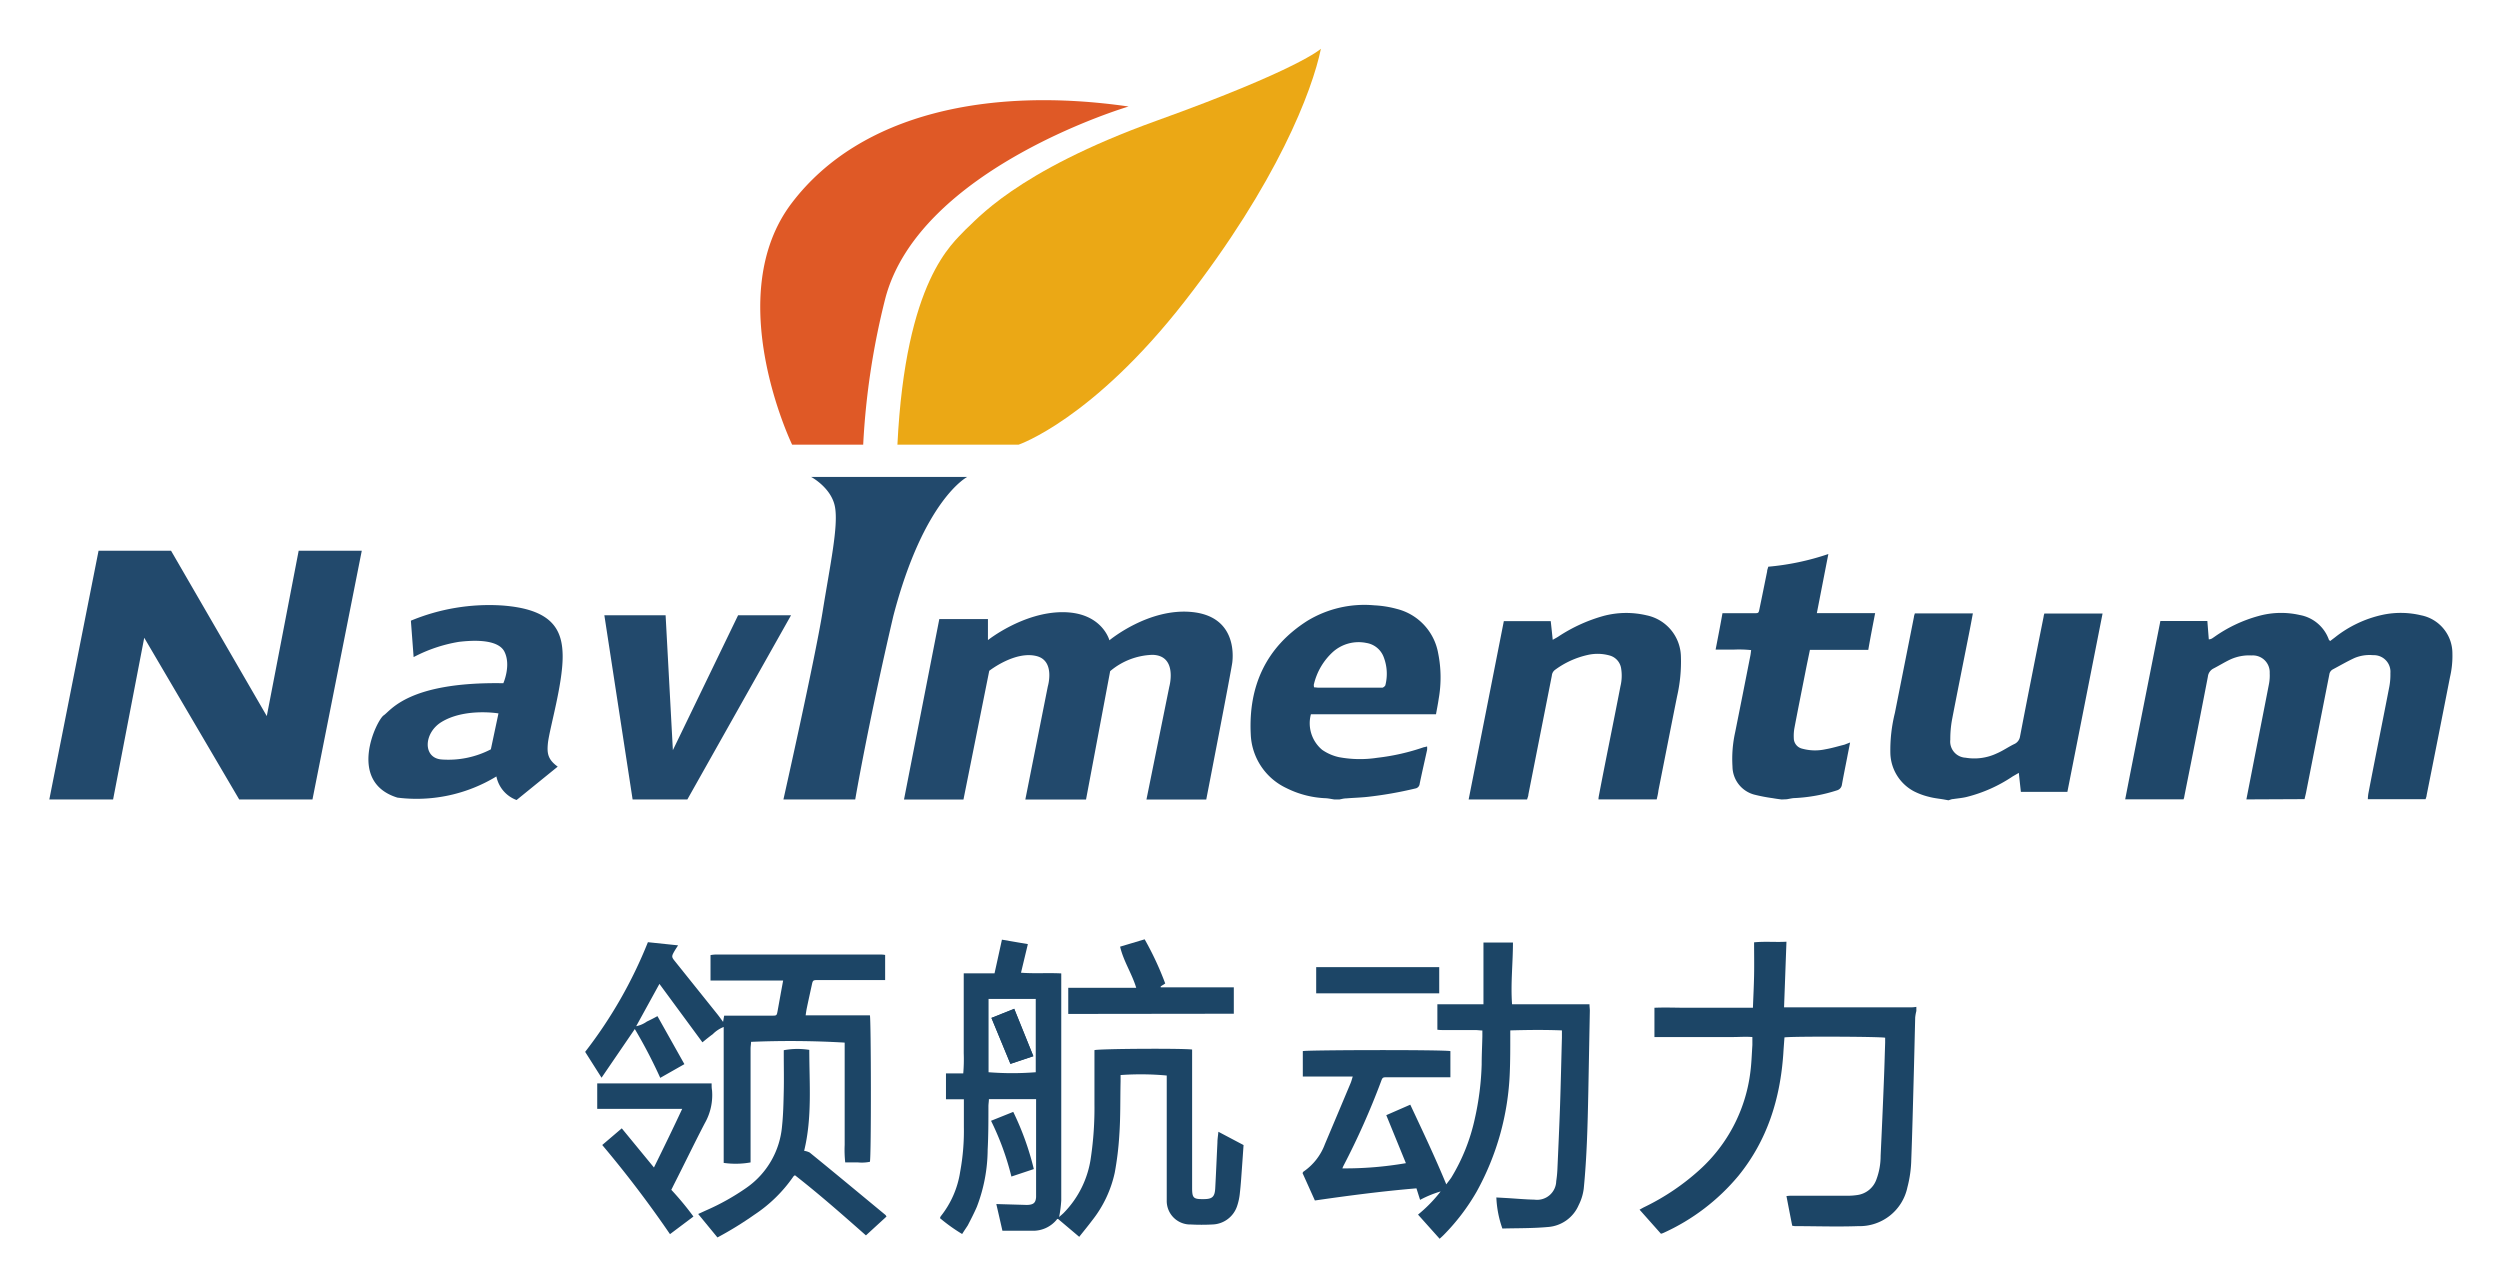
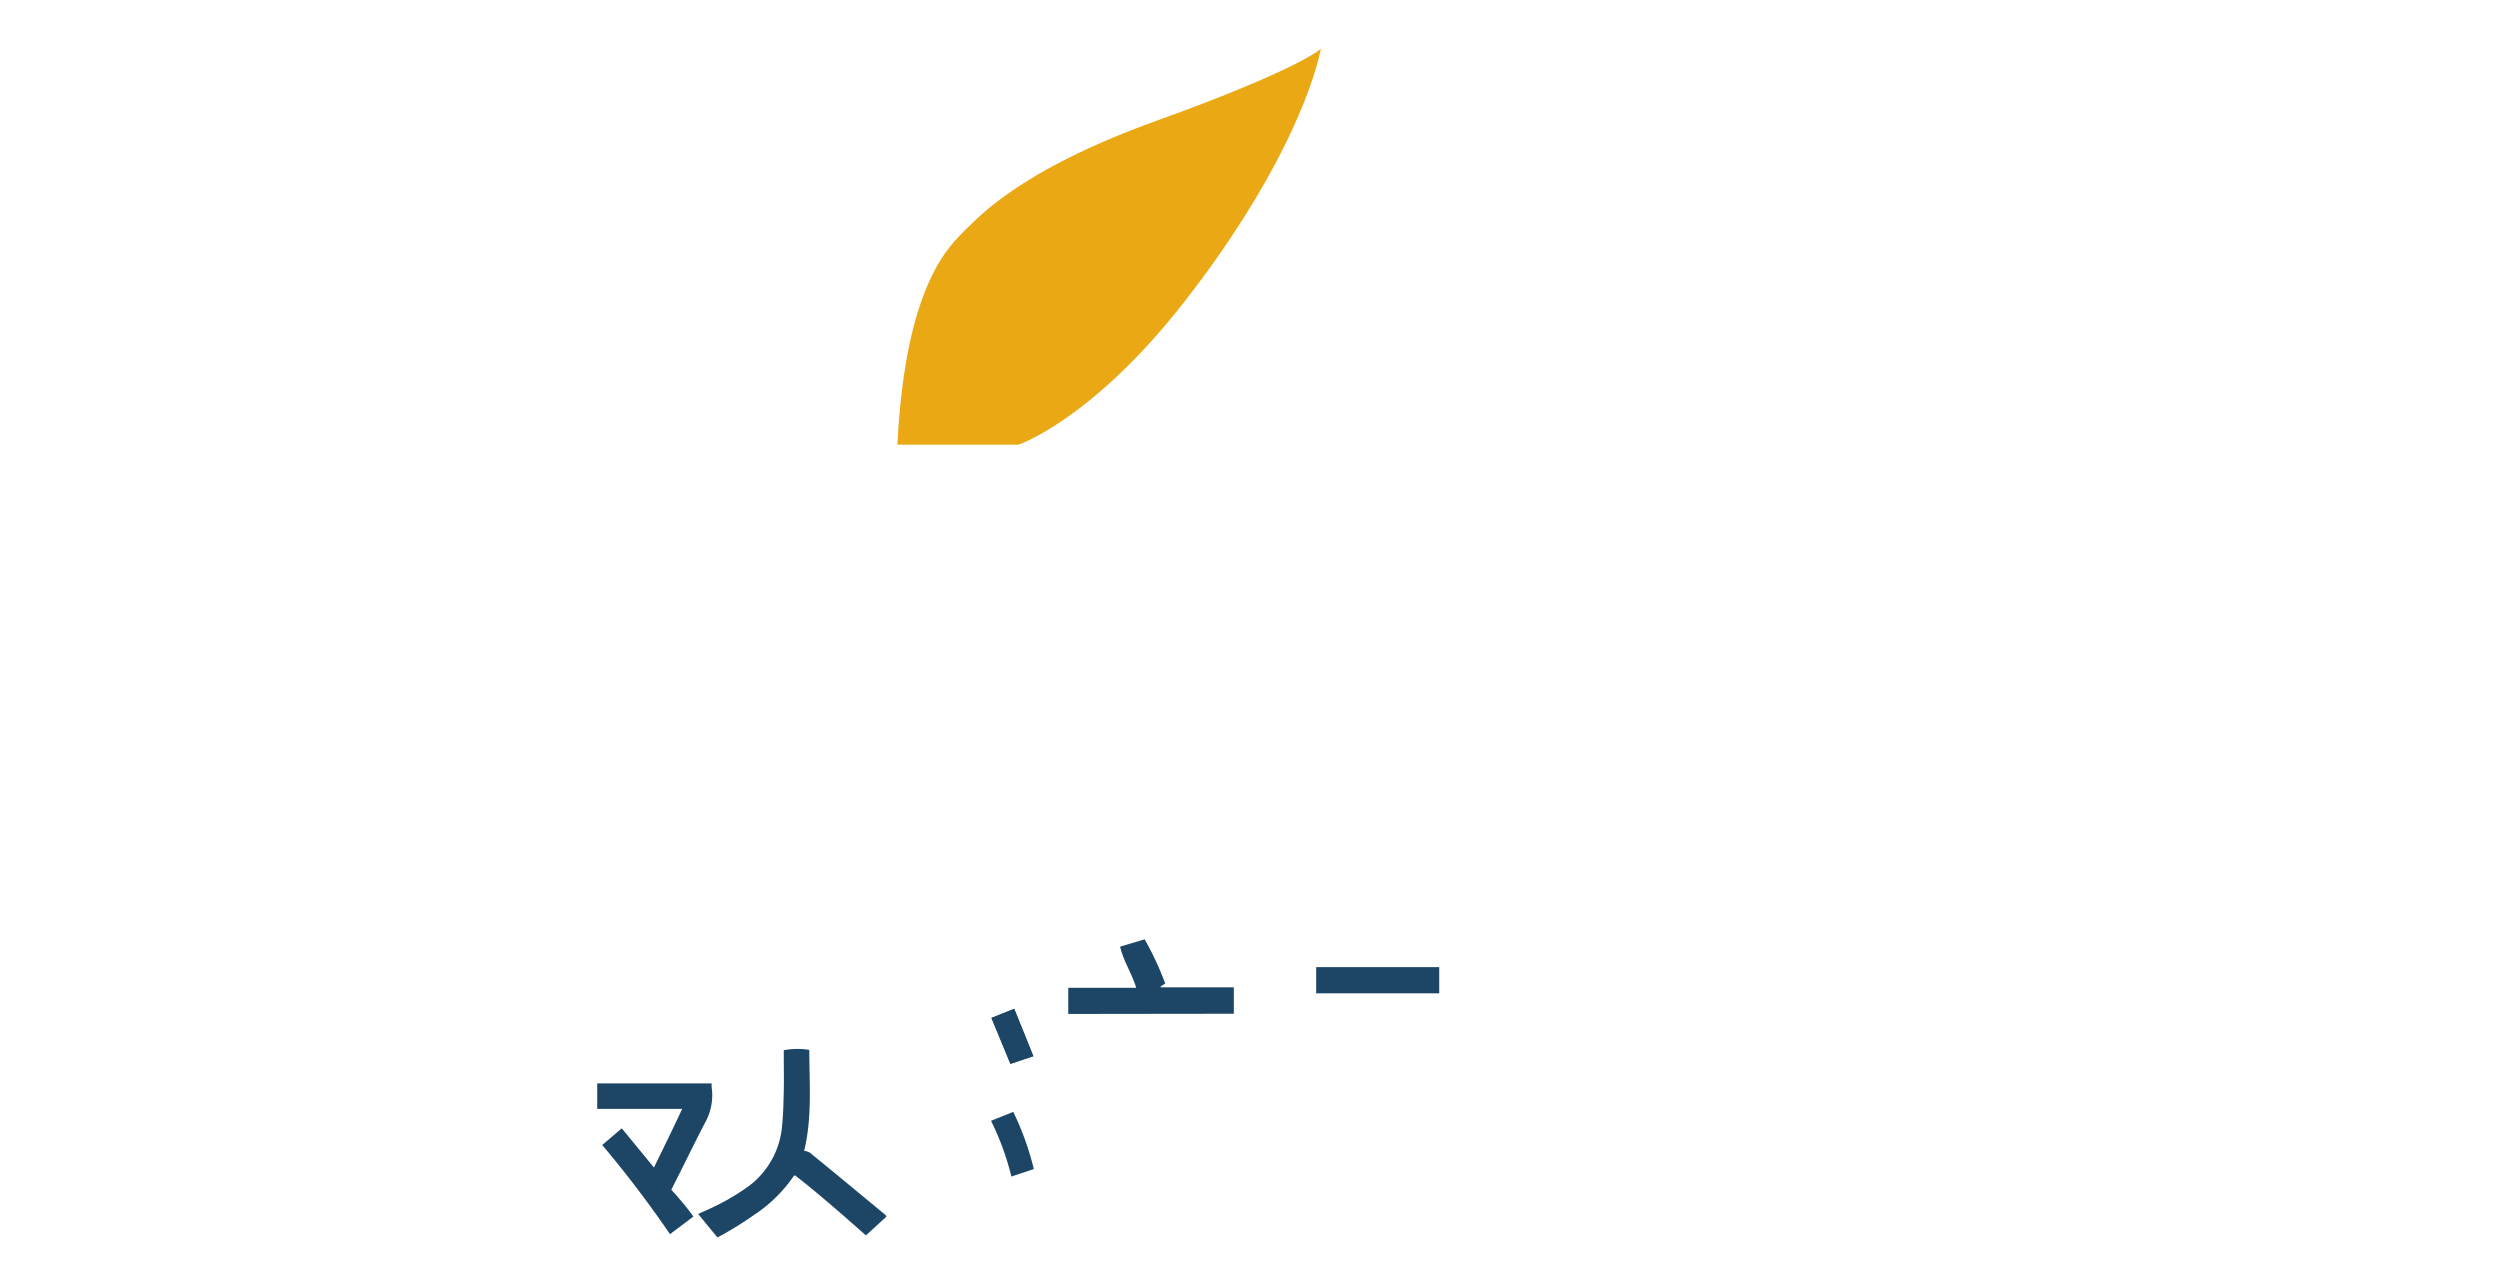
<svg xmlns="http://www.w3.org/2000/svg" role="img" viewBox="12.24 6.74 364.52 187.52">
  <title>Navimentum (member) logo</title>
  <defs>
    <style>.cls-1{fill:#1c4566}</style>
  </defs>
-   <path d="M291.66 154.15a6.32 6.32 0 0 0-.17.95c-.08 3.2-.15 6.41-.24 9.61-.1 3.69-.19 7.38-.33 11.07a17.25 17.25 0 0 1-.57 4.1 7.12 7.12 0 0 1-7.17 5.64c-3.07.11-6.14 0-9.21 0a3 3 0 0 1-.41-.06c-.29-1.46-.56-2.86-.84-4.32a5.1 5.1 0 0 1 .52-.05h8.31a9.88 9.88 0 0 0 1.54-.11 3.45 3.45 0 0 0 2.75-2.28 9.8 9.8 0 0 0 .61-3.43c.17-3.6.33-7.21.47-10.81.08-1.9.13-3.8.19-5.7v-.71c-.64-.17-13.49-.22-14.68-.05-.06.78-.12 1.58-.17 2.38-.45 6.57-2.33 12.62-6.55 17.81a30.68 30.68 0 0 1-10.93 8.32 2.14 2.14 0 0 1-.36.12l-3.12-3.51c.29-.16.51-.29.74-.4a34 34 0 0 0 8.07-5.46 23 23 0 0 0 7.32-14c.19-1.37.23-2.76.32-4.14v-1.17c-1-.08-1.94 0-2.88 0h-11.4v-4.27c1.6-.07 3.17 0 4.73 0h9.63c.06-1.62.14-3.18.17-4.74s0-3.15 0-4.8c1.62-.16 3.12 0 4.72-.09-.12 3.24-.23 6.37-.35 9.57h18.57a5.85 5.85 0 0 0 .72-.07zM219 183.84a20.78 20.78 0 0 0 3.3-3.38 15.71 15.71 0 0 0-3 1.23l-.53-1.68c-4.94.41-9.83 1.05-14.81 1.77l-1.8-4c.08-.12.1-.19.14-.21a8.37 8.37 0 0 0 3.12-4q1.89-4.47 3.76-8.93c.11-.27.18-.55.3-.93h-7.28V160c.59-.17 20.37-.22 21.52 0v3.81h-9.13c-.75 0-.76 0-1 .66a110.23 110.23 0 0 1-5.47 12.27 3.88 3.88 0 0 0-.15.36 52.31 52.31 0 0 0 9.26-.76l-2.86-7 3.5-1.53c1.8 3.84 3.6 7.62 5.25 11.62.29-.4.54-.7.74-1a27.84 27.84 0 0 0 3.42-8.58 41.2 41.2 0 0 0 1-7.9c0-1.36.07-2.71.1-4.07v-.89c-.38 0-.7-.06-1-.06h-4.65c-.29 0-.58 0-.91-.05v-3.71h6.72v-9h4.3c0 3-.35 6-.13 9H244c0 .39.06.71.05 1q-.11 5.86-.22 11.73c-.05 2.39-.1 4.78-.2 7.17s-.24 4.66-.47 7a7.29 7.29 0 0 1-.74 2.39 5.29 5.29 0 0 1-4.51 3.19c-2.21.2-4.45.16-6.61.22a15.36 15.36 0 0 1-.88-4.53l1.43.08c1.38.08 2.76.21 4.15.24a2.79 2.79 0 0 0 3.15-2.7 16 16 0 0 0 .17-1.7c.14-3.12.28-6.24.39-9.36.11-3.29.18-6.57.27-9.86v-1.06c-2.53-.1-5-.07-7.53 0v1c0 1.71 0 3.43-.07 5.14a38.82 38.82 0 0 1-4.85 17.4 30.67 30.67 0 0 1-4.83 6.33c-.17.17-.35.33-.55.51zm-66.47 2.83a24.87 24.87 0 0 1-3.23-2.31 1 1 0 0 1 .11-.28 13.7 13.7 0 0 0 2.83-6.49 32.87 32.87 0 0 0 .54-6.57v-4h-2.61v-3.77h2.52a24.4 24.4 0 0 0 .07-2.93v-11.66h4.49c.37-1.65.71-3.23 1.08-4.91l3.78.65-1 4.17c2 .15 3.9 0 5.87.1v33.1a18.44 18.44 0 0 1-.31 2.42c.22-.2.43-.37.63-.56a14.3 14.3 0 0 0 4-8.12 49.5 49.5 0 0 0 .52-7.79v-7.86c.64-.21 12.83-.28 14.24-.09v20.15c0 1.51.18 1.68 1.69 1.66 1.25 0 1.61-.33 1.68-1.57.12-2.22.21-4.45.32-6.67 0-.51.09-1 .14-1.58l3.67 1.94c-.08 1.12-.15 2.19-.23 3.27s-.16 2.44-.3 3.65a8.4 8.4 0 0 1-.44 2.06 3.92 3.92 0 0 1-3.61 2.6 29.14 29.14 0 0 1-3.1 0 3.43 3.43 0 0 1-3.52-3.52v-18.2a41.47 41.47 0 0 0-6.73-.07v.93c-.06 2.63 0 5.27-.19 7.9a44.48 44.48 0 0 1-.66 5.4 17.07 17.07 0 0 1-3.32 7c-.58.78-1.21 1.53-1.86 2.36l-3.09-2.61c-.06 0-.15 0-.19.1a4.44 4.44 0 0 1-3.67 1.62h-4.25c-.3-1.32-.59-2.6-.89-3.89l4.13.12a5.23 5.23 0 0 0 .56 0c.78-.07 1.05-.35 1.11-1.13V167h-6.88c0 .33-.06.64-.07 1 0 2.12 0 4.24-.11 6.35a23.67 23.67 0 0 1-1.58 8.36c-.4.92-.86 1.81-1.32 2.7-.25.39-.52.77-.82 1.26zm3.85-34.28v10.69a43.78 43.78 0 0 0 6.88 0v-10.69zm-49.67-8.27l4.4.46c-.23.36-.41.63-.57.91-.4.71-.38.8.13 1.43l6 7.49c.32.39.62.8 1 1.33l.16-.91h6.94c.72 0 .72 0 .85-.68.26-1.44.52-2.88.81-4.44h-10.59V146a5.4 5.4 0 0 1 .69-.08h24c.24 0 .47 0 .77.06v3.66h-9.71c-.83 0-.83 0-1 .8-.24 1.11-.49 2.22-.72 3.34-.06.29-.1.58-.16 1h9.37c.17.68.21 20.47 0 21.36a6 6 0 0 1-1.74.09h-1.86a16.79 16.79 0 0 1-.08-2.54v-14.93a136.15 136.15 0 0 0-13.65-.11c0 .32-.07.66-.07 1v16.58a12.39 12.39 0 0 1-3.92.07v-19.82a4.55 4.55 0 0 0-1.59 1.05c-.5.36-1 .77-1.51 1.19l-6.27-8.52-3.39 6.17a4.1 4.1 0 0 0 1.56-.68c.49-.23 1-.49 1.54-.79l3.93 7-3.52 2a72.82 72.82 0 0 0-3.71-7.12l-4.85 7.1-2.39-3.77a66.09 66.09 0 0 0 9.15-15.99z" class="cls-1" />
  <path d="M129.49 174.54a2.5 2.5 0 0 1 .81.25c3.69 3 7.38 6.07 11.06 9.11 0 0 .06.09.14.22l-3 2.75c-3.4-3-6.8-6-10.35-8.77-.12.09-.2.13-.24.2a20.8 20.8 0 0 1-5.67 5.55 51.67 51.67 0 0 1-5.39 3.32l-2.81-3.42 1.16-.53a34 34 0 0 0 5.89-3.3 12.21 12.21 0 0 0 5.18-9c.18-1.7.21-3.41.25-5.12s0-3.53 0-5.3v-.63a10.89 10.89 0 0 1 3.72-.05c0 4.9.44 9.87-.75 14.72zm-17.78-6.12H99.32v-3.71H116c0 .34 0 .69.06 1a8.28 8.28 0 0 1-1.07 4.83c-1.56 3-3 6-4.53 9-.11.22-.21.44-.34.68a42.87 42.87 0 0 1 3.23 3.9l-3.42 2.57a162.09 162.09 0 0 0-9.88-13l2.85-2.43 4.69 5.71c1.41-2.86 2.76-5.63 4.12-8.55zM168 154.58v-3.81h9.91c-.64-2.11-1.85-3.86-2.35-6l3.58-1.07a44.74 44.74 0 0 1 3 6.44l-.66.42v.14h10.66v3.85zm36.15-6.82h17.94v3.82h-17.94zm-47.41 22.4l3.24-1.3a41.09 41.09 0 0 1 3 8.34l-3.27 1.09a39.5 39.5 0 0 0-2.97-8.13zm2.83-8.3l3.34-1.12-2.79-6.91-3.32 1.33z" class="cls-1" />
  <path d="M159.57 161.86l-2.77-6.7 3.32-1.33 2.79 6.91z" class="cls-1" />
-   <path fill="#1f4769" d="M295.68 123.31c-.71-.12-1.45-.19-2.15-.38a10 10 0 0 1-2.2-.8 6.48 6.48 0 0 1-3.46-5.55 22.52 22.52 0 0 1 .66-5.89l2.78-14c0-.16.08-.31.13-.51h8.46c-.19 1-.36 1.94-.55 2.89-.83 4.2-1.68 8.4-2.49 12.61a15.74 15.74 0 0 0-.25 2.91 2.36 2.36 0 0 0 2.22 2.63 7.69 7.69 0 0 0 4.54-.62c.92-.39 1.77-1 2.65-1.41a1.45 1.45 0 0 0 .76-1.09q.81-4.23 1.65-8.46c.59-3 1.19-6 1.79-9 0-.13.06-.26.1-.44h8.49c-1.71 8.67-3.41 17.3-5.13 26h-6.78c-.1-.88-.19-1.76-.3-2.77l-.9.52a21.21 21.21 0 0 1-6.74 3c-.63.15-1.29.2-1.93.3-.23 0-.46.12-.69.18zm-88.88 0c-.4-.06-.8-.15-1.2-.18a14 14 0 0 1-5.79-1.48 9.05 9.05 0 0 1-5.2-7.84c-.35-7 2.2-12.69 8.24-16.54a16 16 0 0 1 9.76-2.27 15.16 15.16 0 0 1 3.28.52 8.12 8.12 0 0 1 6.05 6.49 17.87 17.87 0 0 1 .07 6.64c-.1.72-.25 1.44-.39 2.24h-18.24a5.05 5.05 0 0 0 1.64 5.18 6.89 6.89 0 0 0 2.45 1.07 16.66 16.66 0 0 0 5.59.09 31.72 31.72 0 0 0 6.81-1.55c.13 0 .26-.06.45-.1a2.57 2.57 0 0 1 0 .51c-.36 1.64-.74 3.28-1.08 4.93a.76.76 0 0 1-.65.69 56.19 56.19 0 0 1-7.05 1.23c-1 .1-2 .13-3 .21-.35 0-.69.1-1 .16zm-3-16.35c.27 0 .5.05.74.05h9.26c.1 0 .41-.22.44-.37a6.77 6.77 0 0 0-.27-4.15 3.23 3.23 0 0 0-2.49-2 5.63 5.63 0 0 0-4.86 1.28 9.24 9.24 0 0 0-2.82 4.83 2.36 2.36 0 0 0 .05.4zm68.2 16.35c-.42-.06-.85-.11-1.28-.19a24.28 24.28 0 0 1-2.7-.52 4.28 4.28 0 0 1-3.17-4.09 18 18 0 0 1 .39-5q1.11-5.53 2.2-11.09c.06-.26.08-.53.13-.89a17.18 17.18 0 0 0-2.58-.07h-2.6c.35-1.82.69-3.54 1-5.31H268c.65 0 .66 0 .79-.65.38-1.81.74-3.62 1.11-5.43 0-.23.11-.45.17-.7a37.3 37.3 0 0 0 8.76-1.85c-.57 2.91-1.11 5.71-1.68 8.62h8.5c-.35 1.83-.69 3.54-1 5.36h-8.51c-.24 1.17-.47 2.25-.68 3.34-.53 2.68-1.07 5.37-1.58 8.06a6.44 6.44 0 0 0-.09 1.46 1.58 1.58 0 0 0 1.22 1.54 7.08 7.08 0 0 0 3.39.09c.94-.16 1.85-.44 2.77-.67l.83-.32c-.16.83-.31 1.56-.45 2.3-.25 1.28-.51 2.55-.74 3.83a1 1 0 0 1-.73.85 23.57 23.57 0 0 1-6.06 1.12c-.43 0-.86.12-1.28.18zm67.78-.01l.86-4.4c.81-4.16 1.64-8.31 2.44-12.46a6.62 6.62 0 0 0 .1-1.54 2.46 2.46 0 0 0-2.63-2.59 6.58 6.58 0 0 0-3.1.58c-.85.4-1.66.91-2.5 1.34a1.5 1.5 0 0 0-.78 1.16q-1.07 5.55-2.17 11.1c-.42 2.13-.85 4.25-1.27 6.38 0 .13-.07.26-.11.42h-8.51c1.69-8.67 3.41-17.29 5.13-26h6.85l.21 2.67c.37 0 .57-.2.8-.35a20.55 20.55 0 0 1 6.45-3.05 12.23 12.23 0 0 1 6-.15 5.55 5.55 0 0 1 4.24 3.55c0 .08.1.13.2.25l.7-.53a16.92 16.92 0 0 1 6.92-3.29 12.72 12.72 0 0 1 5.66.07 5.65 5.65 0 0 1 4.55 5.53 13.46 13.46 0 0 1-.35 3.47q-1.69 8.63-3.41 17.24c0 .19-.1.36-.15.57h-8.42a6.44 6.44 0 0 1 .07-.8c1-5.22 2.06-10.43 3.07-15.65a9.65 9.65 0 0 0 .15-1.94 2.42 2.42 0 0 0-2.52-2.61 5.69 5.69 0 0 0-2.71.41c-1.08.5-2.11 1.1-3.16 1.66a1 1 0 0 0-.52.77q-1.7 8.63-3.4 17.25c-.06.29-.14.58-.21.9zm-85.98 0h-8.49c0-.28.06-.52.1-.75 1-5.24 2.09-10.48 3.1-15.73a6.57 6.57 0 0 0 .11-2.58 2.31 2.31 0 0 0-1.67-1.92 6.5 6.5 0 0 0-3.22-.08 12.62 12.62 0 0 0-4.78 2.19 1.17 1.17 0 0 0-.44.83l-1.56 7.9-1.86 9.42c0 .24-.12.46-.19.73h-8.52c1.72-8.68 3.42-17.31 5.13-26h6.84c.1.89.19 1.74.29 2.72.33-.19.59-.32.83-.48a23.25 23.25 0 0 1 6.57-3 12.88 12.88 0 0 1 6.29-.09 6.27 6.27 0 0 1 5 6 22.73 22.73 0 0 1-.56 5.82c-.92 4.58-1.81 9.15-2.72 13.73-.05.49-.16.88-.25 1.29z" />
-   <path fill="#22496c" d="M19.43 123.31l7.18-36.27h10.57l13.96 24.11 4.65-24.11h9.2l-7.19 36.27H47.12L33.27 99.73l-4.54 23.58h-9.3zM92.14 115c.31-2.34 2.12-8.44 2.14-12.45s-1.51-7-8.88-7.53a29.78 29.78 0 0 0-13.25 2.22l.4 5.31a21.77 21.77 0 0 1 6.58-2.22c4.64-.55 6.19.48 6.66 1.43 1 2-.16 4.6-.16 4.6-13.87-.24-16.41 4-17.44 4.68s-5.43 9.71 2 12a22.39 22.39 0 0 0 14.43-3.09 4.63 4.63 0 0 0 2.94 3.44l6-4.87C92 117.41 92 116.41 92.14 115zm-8.33 1a13.42 13.42 0 0 1-7.14 1.48c-2.79-.17-2.69-3.83-.08-5.45 3.41-2.1 8.33-1.27 8.33-1.27zm16.55-19.55l4.12 26.86h7.98l15.12-26.86h-7.72l-9.51 19.67-1.06-19.67h-8.93zm30.15-20.17h22.76s-6.34 3.25-10.78 20.3c-3.73 16-5.55 26.73-5.55 26.73h-10.47s4.6-20.46 5.71-27.36 2.3-12.38 1.82-15.23-3.49-4.44-3.49-4.44zM149.2 97h7.09v3.07S161.41 96 167.17 96s6.83 4.1 6.83 4.1 5.71-4.76 12.06-4.12 6 6.18 5.86 7.34-3.8 20-3.8 20h-8.72l3.33-16.44s1.27-4.55-2.43-4.66a10 10 0 0 0-6.19 2.38l-3.52 18.72h-8.85l3.28-16.5s1.08-3.64-1.54-4.39c-3.17-.89-7 2.12-7 2.12l-3.76 18.77h-8.67z" />
-   <path fill="#df5926" d="M138.1 71.58h-10.36s-10.46-21.67 0-35.31c10-13.08 28.87-16.92 49.06-14 0 0-30.51 9-35.48 28a109.29 109.29 0 0 0-3.22 21.31z" />
  <path fill="#eba815" d="M143.09 71.58h17.66s10.79-3.65 24.25-20.93 18.57-30.65 19.84-36.8c0 0-3.15 3-23.93 10.48S154.47 39 153 40.24c-1.85 2.02-8.72 7.24-9.91 31.34z" />
</svg>